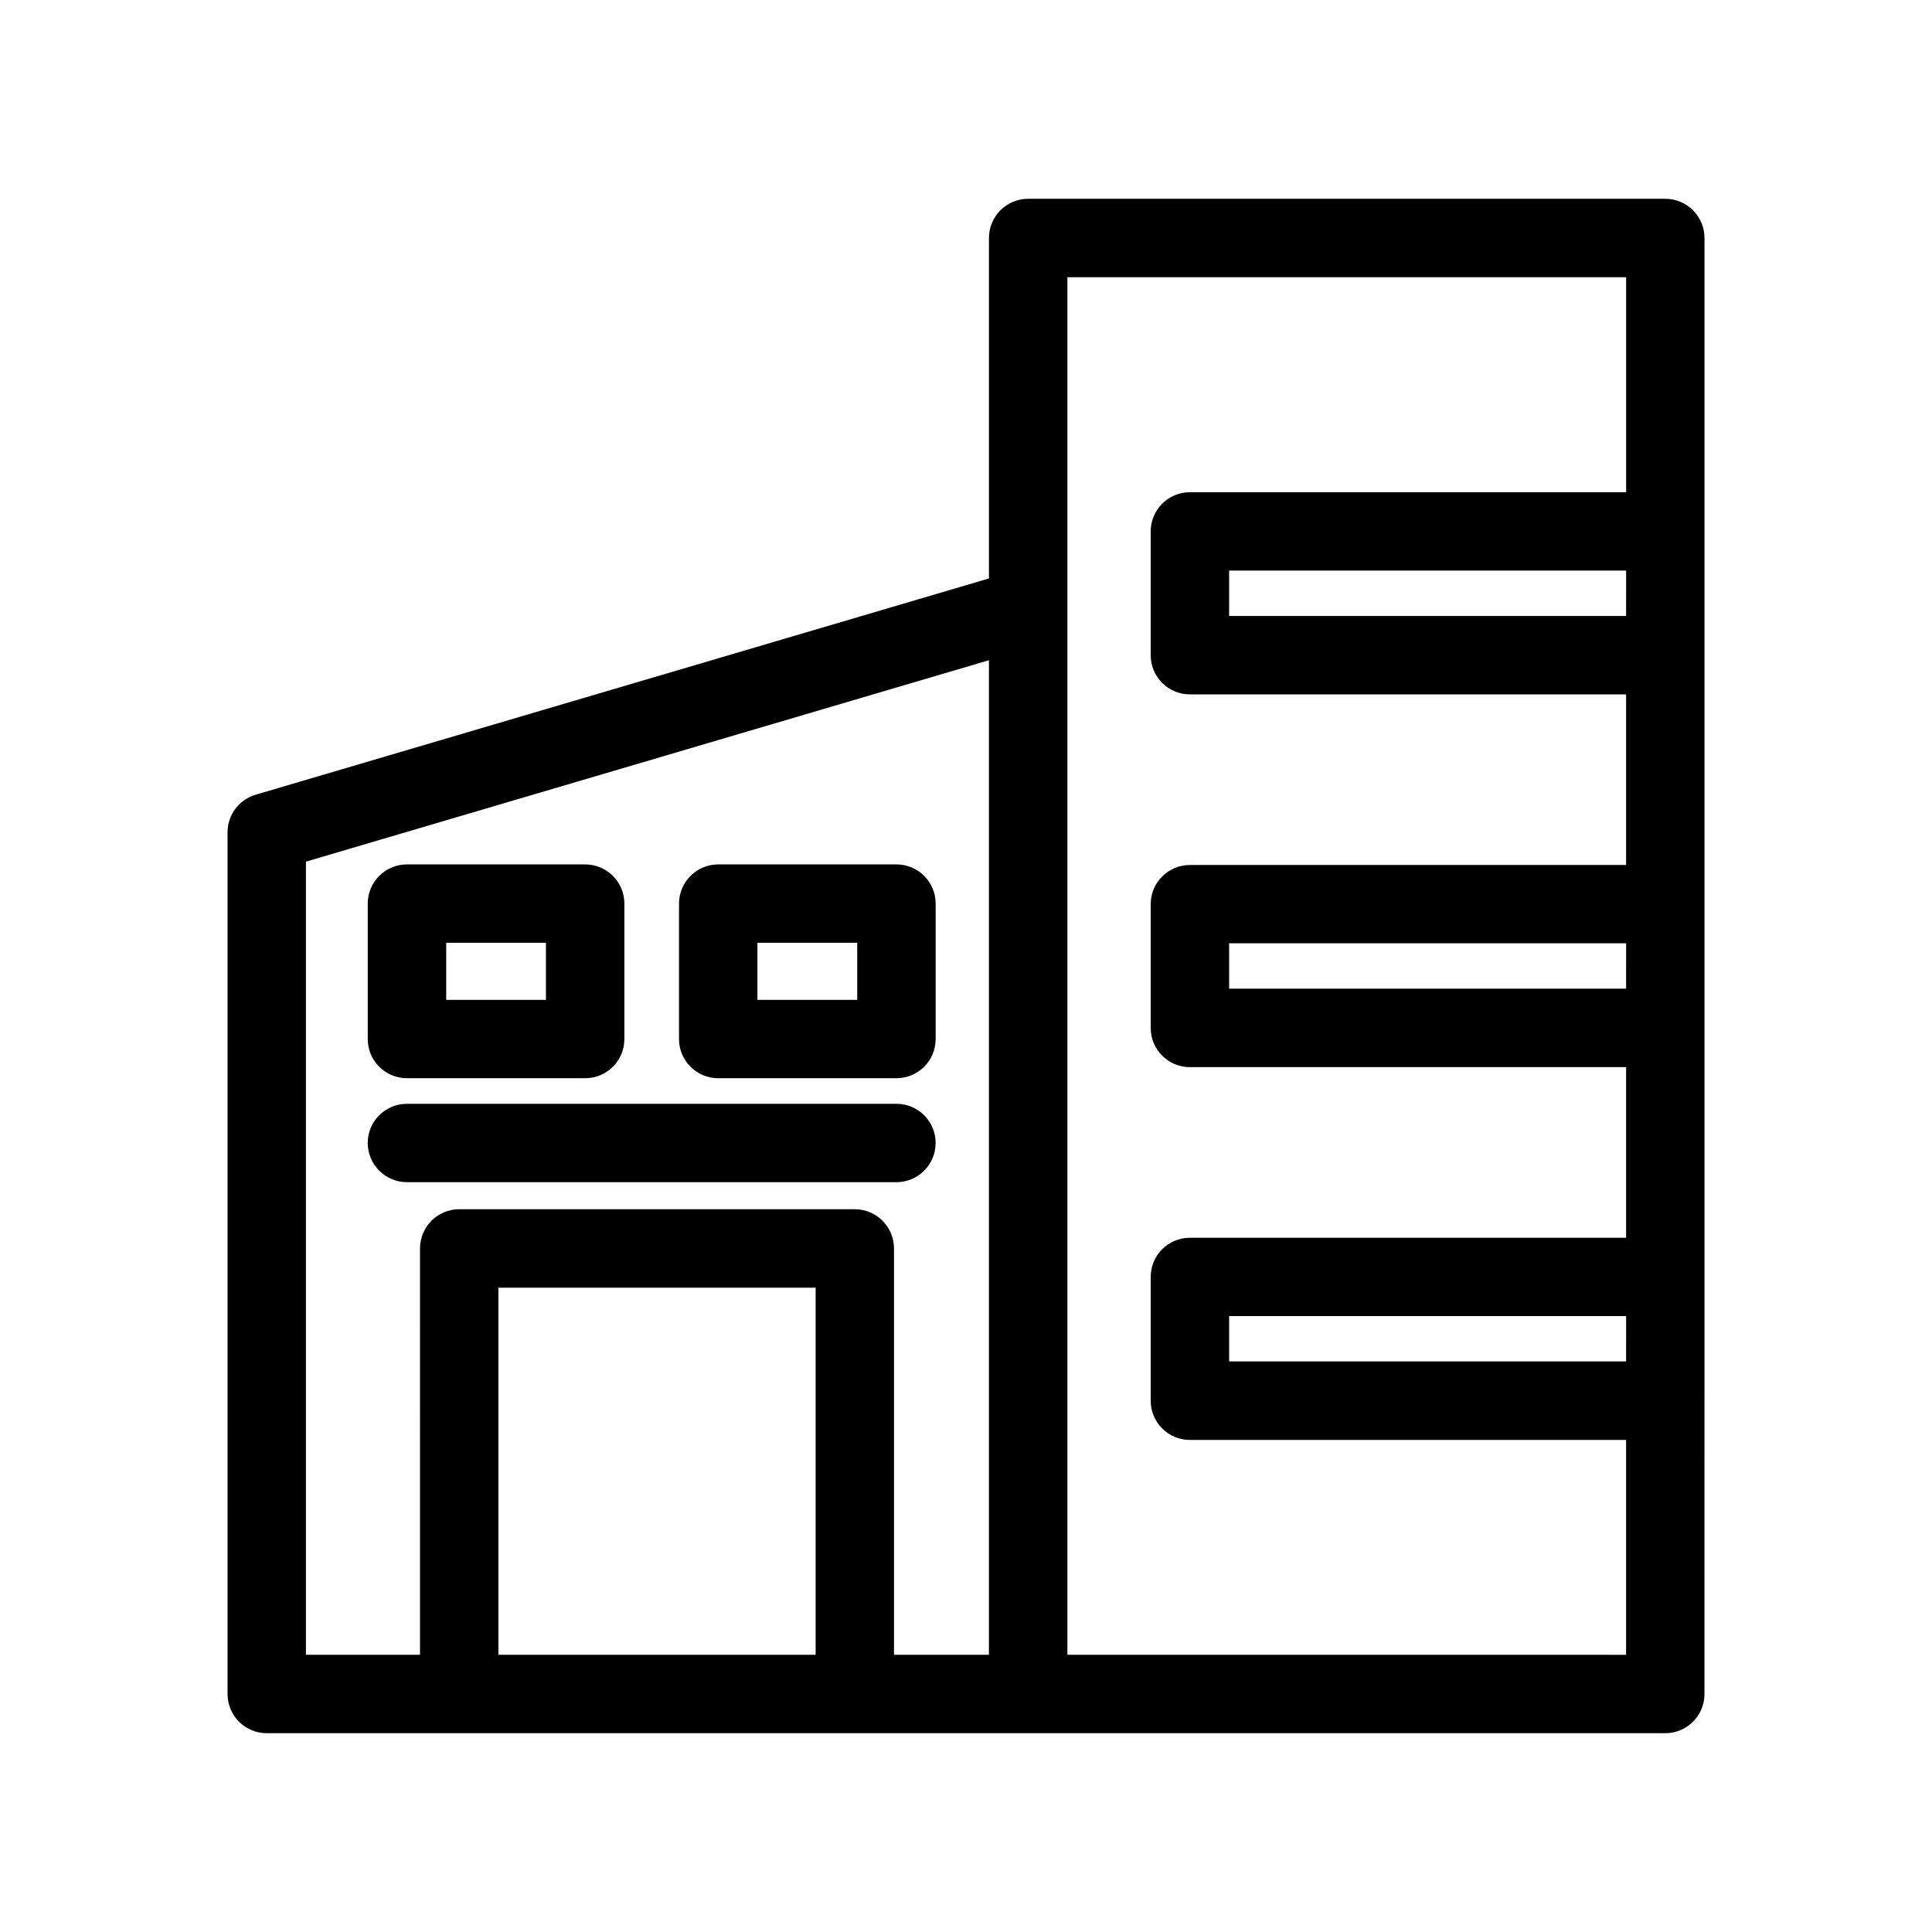
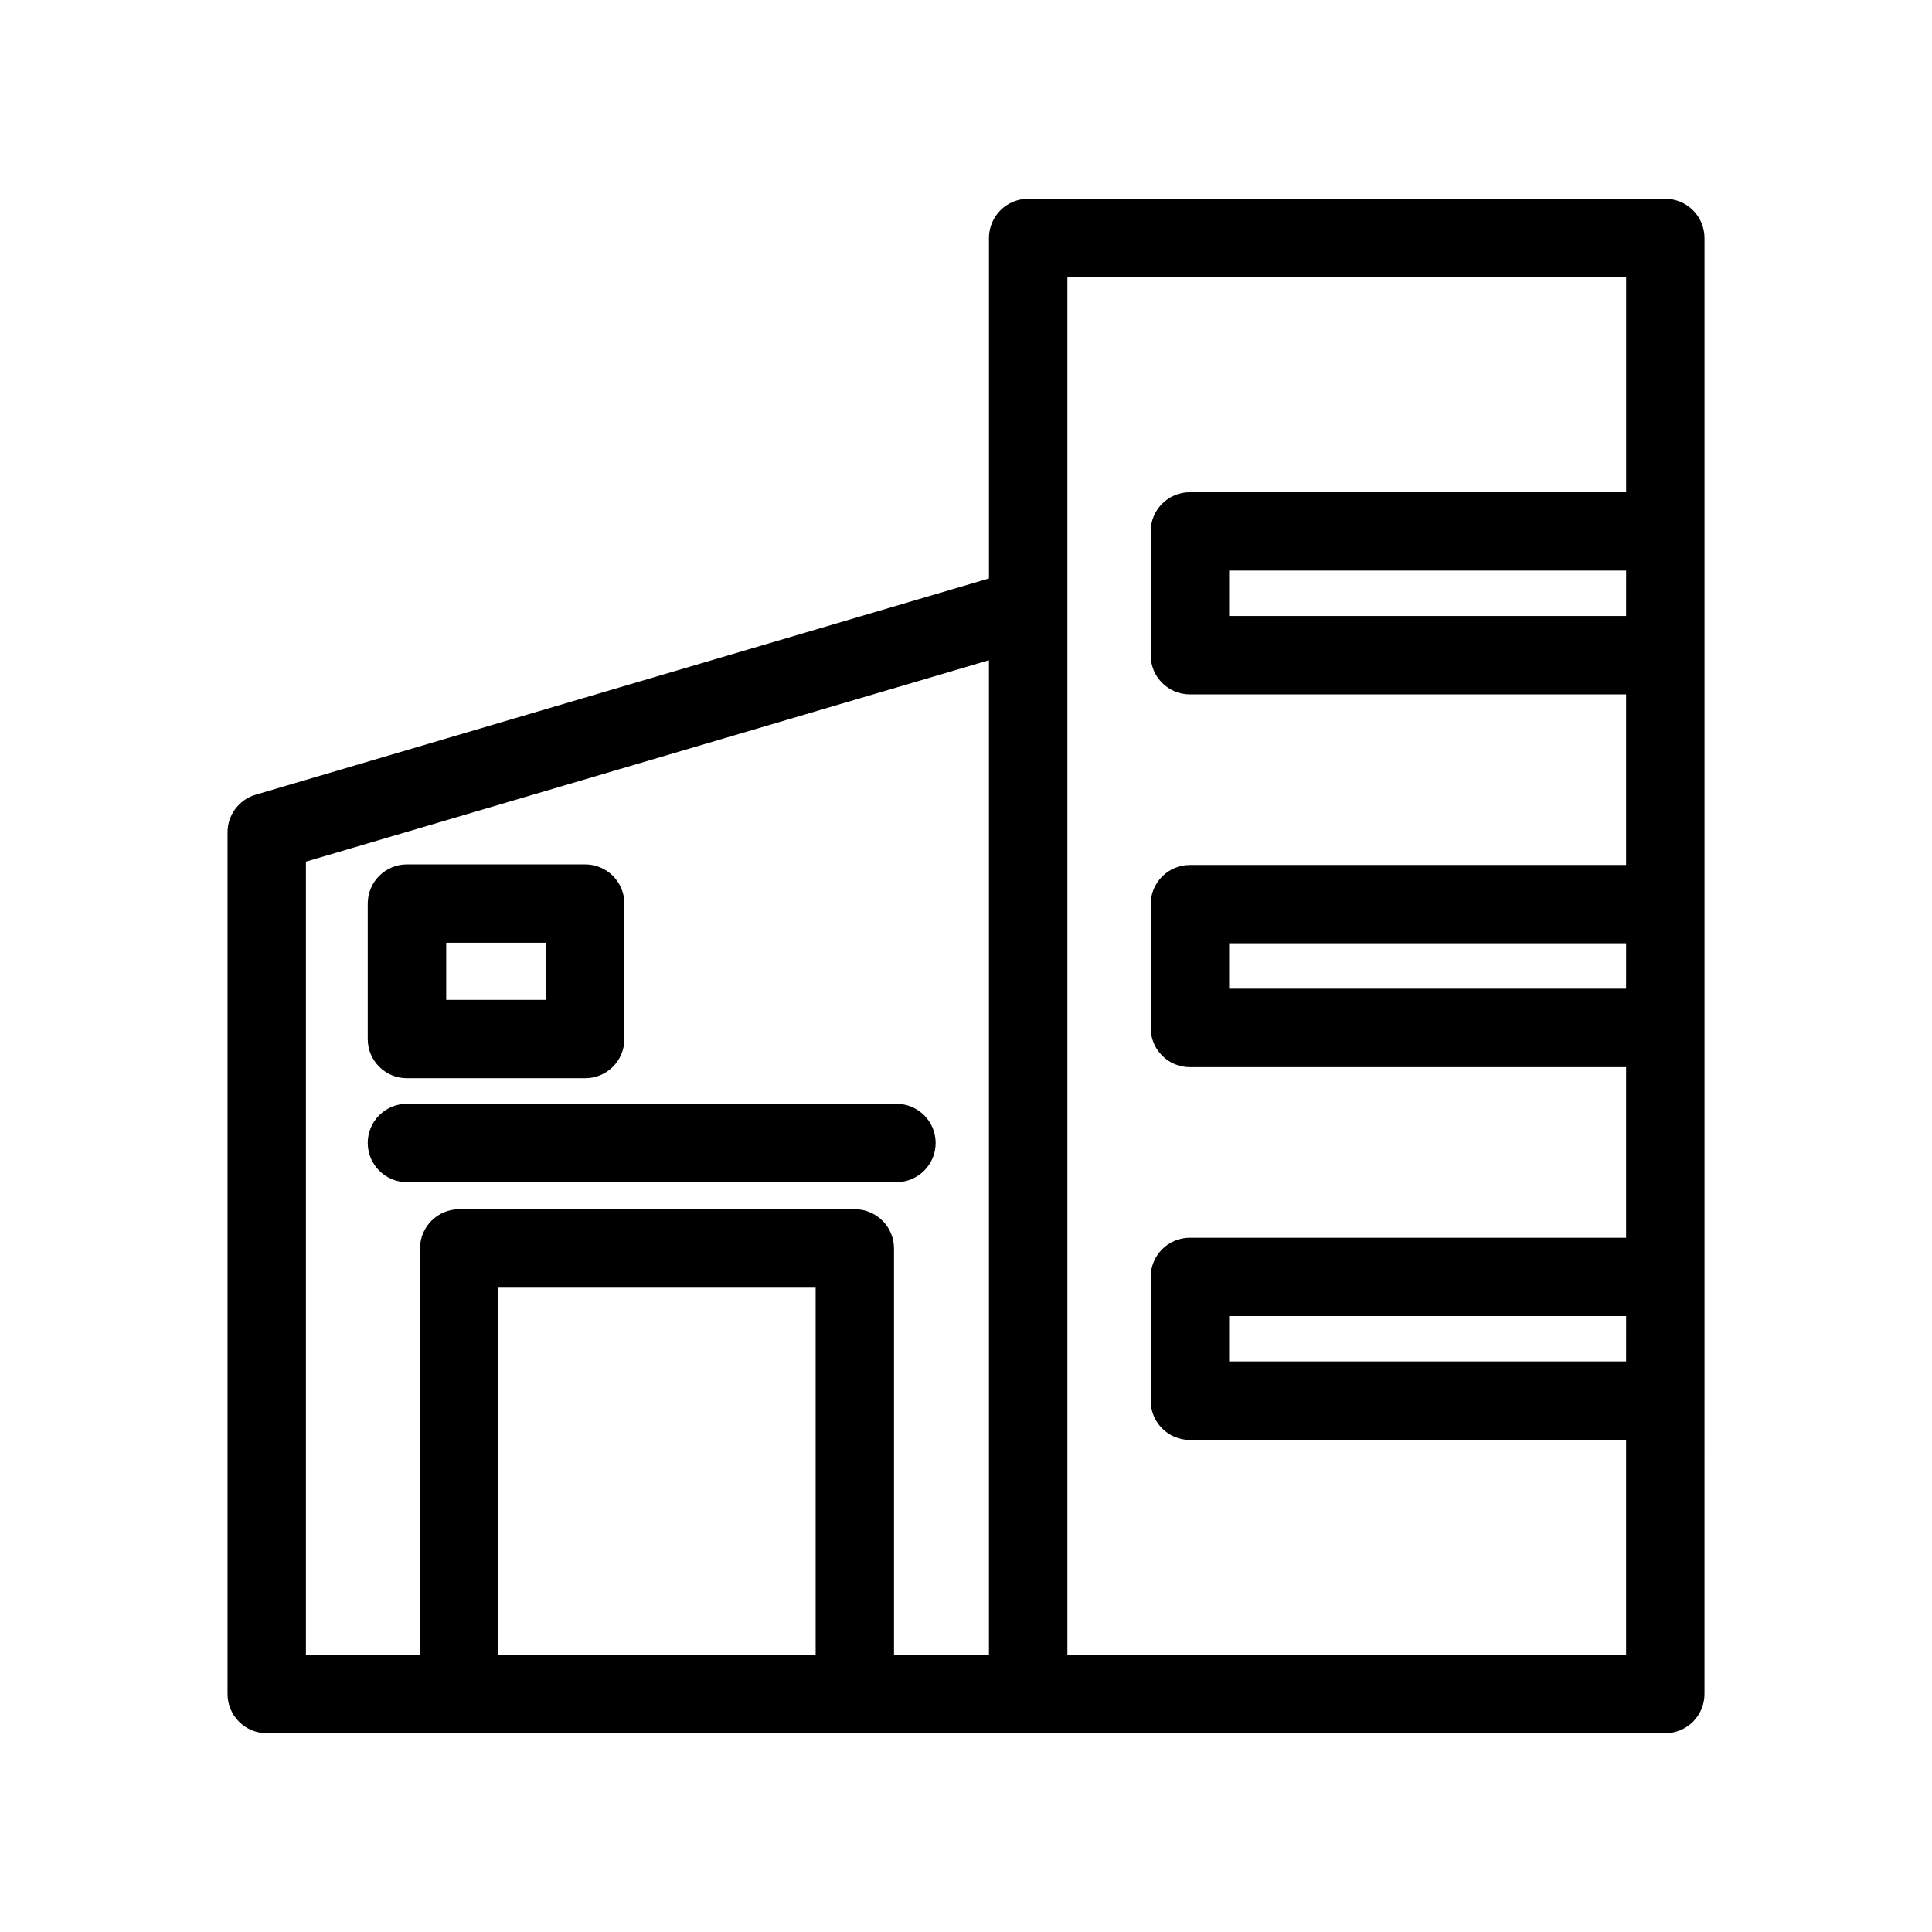
<svg xmlns="http://www.w3.org/2000/svg" fill="#000000" width="800px" height="800px" version="1.1" viewBox="144 144 512 512">
  <g>
    <path d="m585.31 196.68h-168.83c-5.742 0-10.395 4.644-10.395 10.395v90.219l-194.33 57.312c-4.418 1.309-7.453 5.356-7.453 9.965v228.35c0 5.742 4.648 10.395 10.395 10.395h370.62c5.742 0 10.387-4.656 10.387-10.395l0.004-77.754v-308.09c-0.004-5.754-4.648-10.395-10.395-10.395zm-10.379 209.33h-105.2v-12.031h105.21zm0-98.777h-105.2v-12.02h105.21zm-349.85 65.109 181-53.375v263.56h-25.16v-107.67c0-5.742-4.656-10.398-10.387-10.398h-104.84c-5.738 0-10.387 4.66-10.387 10.398l-0.004 107.67h-30.23v-210.19zm51 210.19v-97.285h84.074v97.285zm150.79 0v-365.06h148.07v56.977l-115.6-0.004c-5.75 0-10.395 4.644-10.395 10.375v32.812c0 5.742 4.648 10.387 10.395 10.387h115.59v45.207l-115.59 0.004c-5.75 0-10.395 4.656-10.395 10.387v32.805c0 5.727 4.648 10.383 10.395 10.383h115.59v45.211h-115.59c-5.75 0-10.395 4.648-10.395 10.395v32.793c0 5.742 4.648 10.395 10.395 10.395h115.59v56.938zm148.06-77.738h-105.2v-12.027h105.21z" />
    <path d="m251.85 429.74h47.223c5.738 0 10.395-4.641 10.395-10.387v-35.891c0-5.727-4.656-10.387-10.395-10.387h-47.223c-5.738 0-10.395 4.66-10.395 10.387v35.891c-0.004 5.746 4.656 10.387 10.395 10.387zm10.398-35.891h26.434v15.121h-26.434z" />
-     <path d="m334.34 429.74h47.223c5.742 0 10.395-4.641 10.395-10.387v-35.891c0-5.727-4.656-10.387-10.395-10.387h-47.223c-5.738 0-10.395 4.66-10.395 10.387v35.891c0 5.746 4.656 10.387 10.395 10.387zm10.383-35.891h26.453v15.121h-26.453z" />
    <path d="m381.56 457.29c5.742 0 10.395-4.656 10.395-10.395 0-5.738-4.656-10.375-10.395-10.375h-129.71c-5.738 0-10.395 4.629-10.395 10.375 0 5.742 4.66 10.395 10.395 10.395z" />
  </g>
</svg>